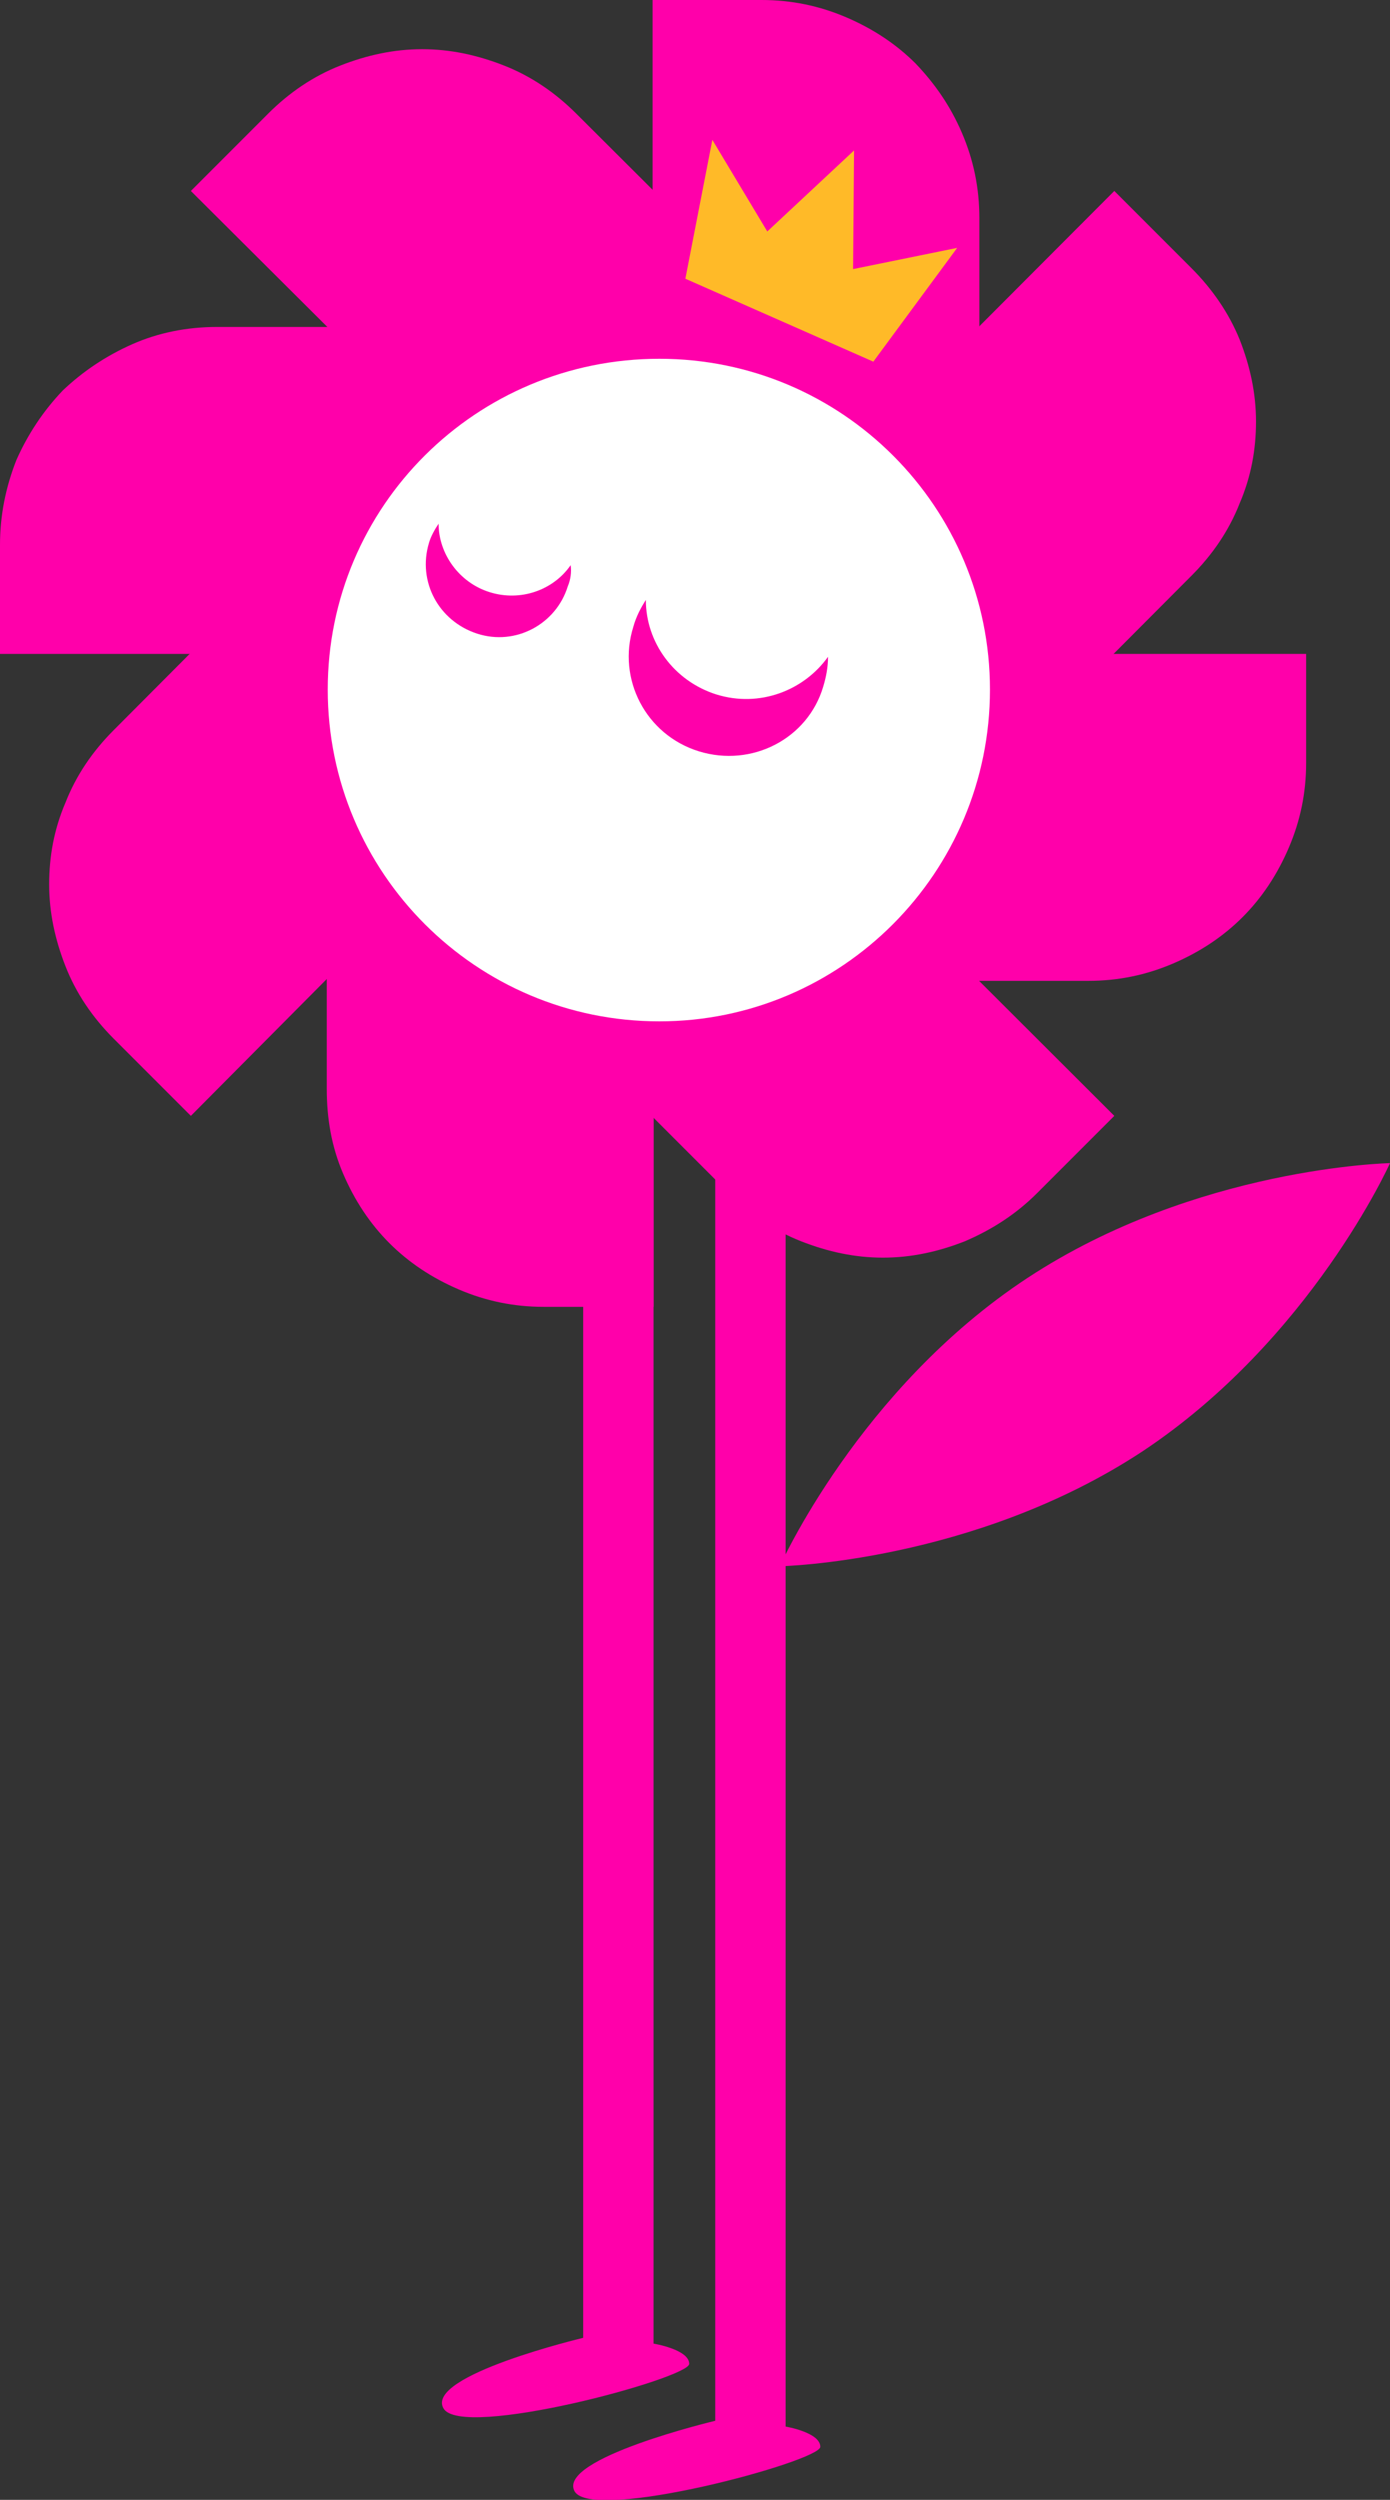
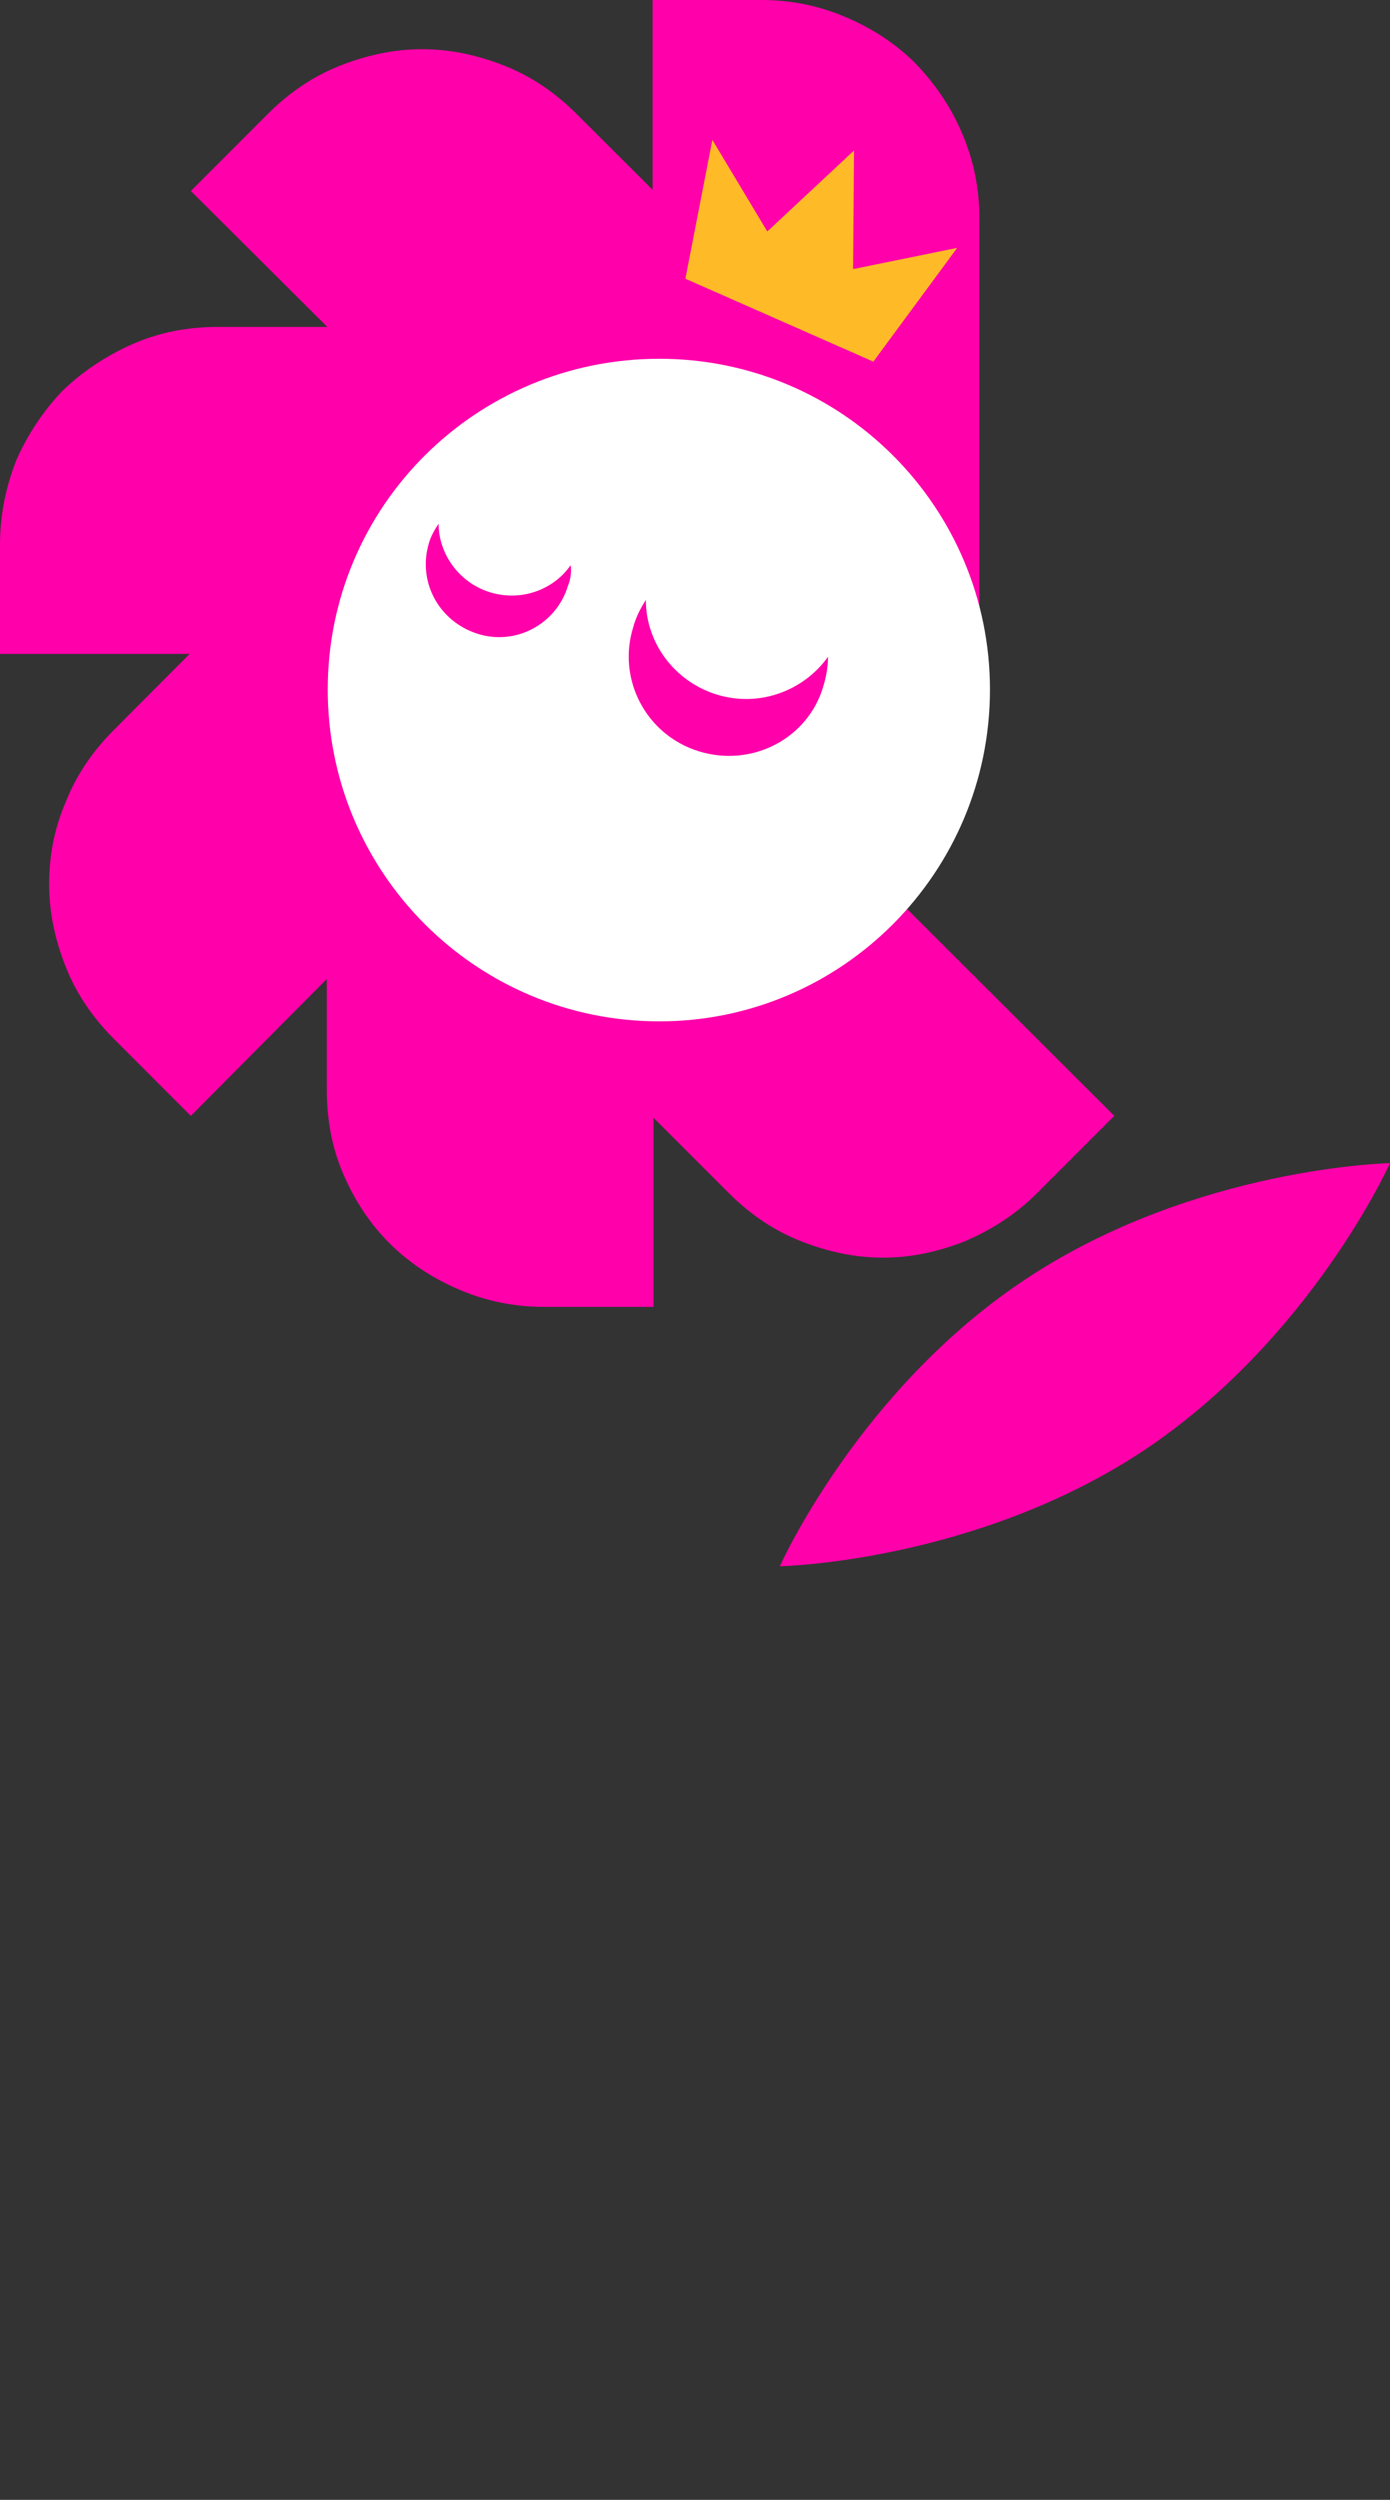
<svg xmlns="http://www.w3.org/2000/svg" version="1.1" id="Laag_1" x="0px" y="0px" width="144.2px" height="259.2px" viewBox="0 0 144.2 259.2" style="enable-background:new 0 0 144.2 259.2;" xml:space="preserve">
  <rect x="0" y="0" width="144.2" height="259.2" fill="#333333" stroke="none" />
  <style type="text/css"> .st0{fill:#FF00AA;} .st1{fill:#FFFFFF;} .st2{fill:#FFBA28;} </style>
  <g>
    <g>
      <path class="st0" d="M67.7,135.5H56.4c-3.1,0-6-0.6-8.8-1.8s-5.2-2.8-7.2-4.8s-3.6-4.4-4.8-7.2c-1.2-2.8-1.7-5.7-1.7-8.8V67.8 h33.9v67.7H67.7z" />
      <path class="st0" d="M115.6,115.7l-8,8c-2.2,2.2-4.7,3.8-7.5,5c-2.8,1.1-5.6,1.7-8.5,1.7s-5.7-0.6-8.5-1.7c-2.8-1.1-5.3-2.8-7.5-5 l-32-32l23.9-24L115.6,115.7z" />
-       <path class="st0" d="M135.5,67.8v11.3c0,3.1-0.6,6-1.8,8.8s-2.8,5.2-4.8,7.2s-4.4,3.6-7.2,4.8c-2.8,1.2-5.7,1.8-8.8,1.8H67.7V67.8 H135.5z" />
-       <path class="st0" d="M115.6,19.8l8,8c2.2,2.2,3.9,4.7,5,7.4c1.1,2.8,1.7,5.6,1.7,8.5s-0.5,5.7-1.7,8.5c-1.1,2.8-2.8,5.3-5,7.5 l-31.9,32l-24-23.9L115.6,19.8z" />
      <path class="st0" d="M67.7,0H79c3.1,0,6,0.6,8.8,1.8C90.6,3,93,4.6,95,6.6c2,2.1,3.6,4.4,4.8,7.2c1.2,2.8,1.8,5.7,1.8,8.8v45.2 H67.7V0z" />
      <path class="st0" d="M19.8,19.8l8-8c2.2-2.2,4.7-3.9,7.5-5s5.6-1.7,8.5-1.7s5.7,0.6,8.5,1.7s5.3,2.8,7.5,5l32,31.9l-24,23.9 L19.8,19.8z" />
      <path class="st0" d="M0,67.8V56.5c0-3.1,0.6-6,1.7-8.8c1.2-2.7,2.8-5.1,4.8-7.2c2.1-2,4.5-3.6,7.2-4.8s5.7-1.8,8.8-1.8h45.2v33.9 H0z" />
      <path class="st0" d="M19.8,115.7l-8-8c-2.2-2.2-3.9-4.7-5-7.5s-1.7-5.6-1.7-8.5s0.5-5.7,1.7-8.5c1.1-2.8,2.8-5.3,5-7.5l31.9-32 l23.9,23.9L19.8,115.7z" />
-       <path class="st0" d="M60.5,242.4V115h7.3v128c0,0,3.7,0.6,3.7,2.1S47.8,253,46,249.7C44.1,246.3,60.5,242.4,60.5,242.4" />
-       <path class="st0" d="M74.2,251V115.9h7.3v135.7c0,0,3.6,0.6,3.6,2.1s-23.7,7.9-25.5,4.6C57.8,254.9,74.2,251,74.2,251" />
      <path class="st1" d="M102.7,71.5c0,19-15.4,34.4-34.3,34.4c-19,0-34.4-15.4-34.4-34.4s15.4-34.3,34.4-34.3S102.7,52.6,102.7,71.5" />
      <path class="st0" d="M74.3,72c-4.4-1.4-7.3-5.4-7.3-9.8c-0.5,0.8-1,1.7-1.3,2.8C64,70.4,67,76.2,72.5,77.9 c5.5,1.7,11.3-1.3,12.9-6.7c0.3-1,0.5-2,0.5-3.1C83.4,71.6,78.8,73.4,74.3,72" />
      <path class="st0" d="M50.8,61.4c-3.2-1-5.3-4-5.3-7.1c-0.4,0.6-0.8,1.3-1,2c-1.2,4,1,8.1,5,9.4s8.2-1,9.4-4.9 c0.3-0.7,0.4-1.5,0.3-2.2C57.4,61.2,54,62.4,50.8,61.4" />
      <path class="st0" d="M106.6,132.5c17.5-11.5,37.6-11.9,37.6-11.9s-8.2,18.3-25.7,29.9C101,162,80.9,162.4,80.9,162.4 S89.1,144,106.6,132.5" />
    </g>
    <polygon class="st2" points="90.6,37.5 99.3,25.7 88.5,27.9 88.6,15.6 79.6,24 73.9,14.5 71.1,28.9 " />
  </g>
</svg>